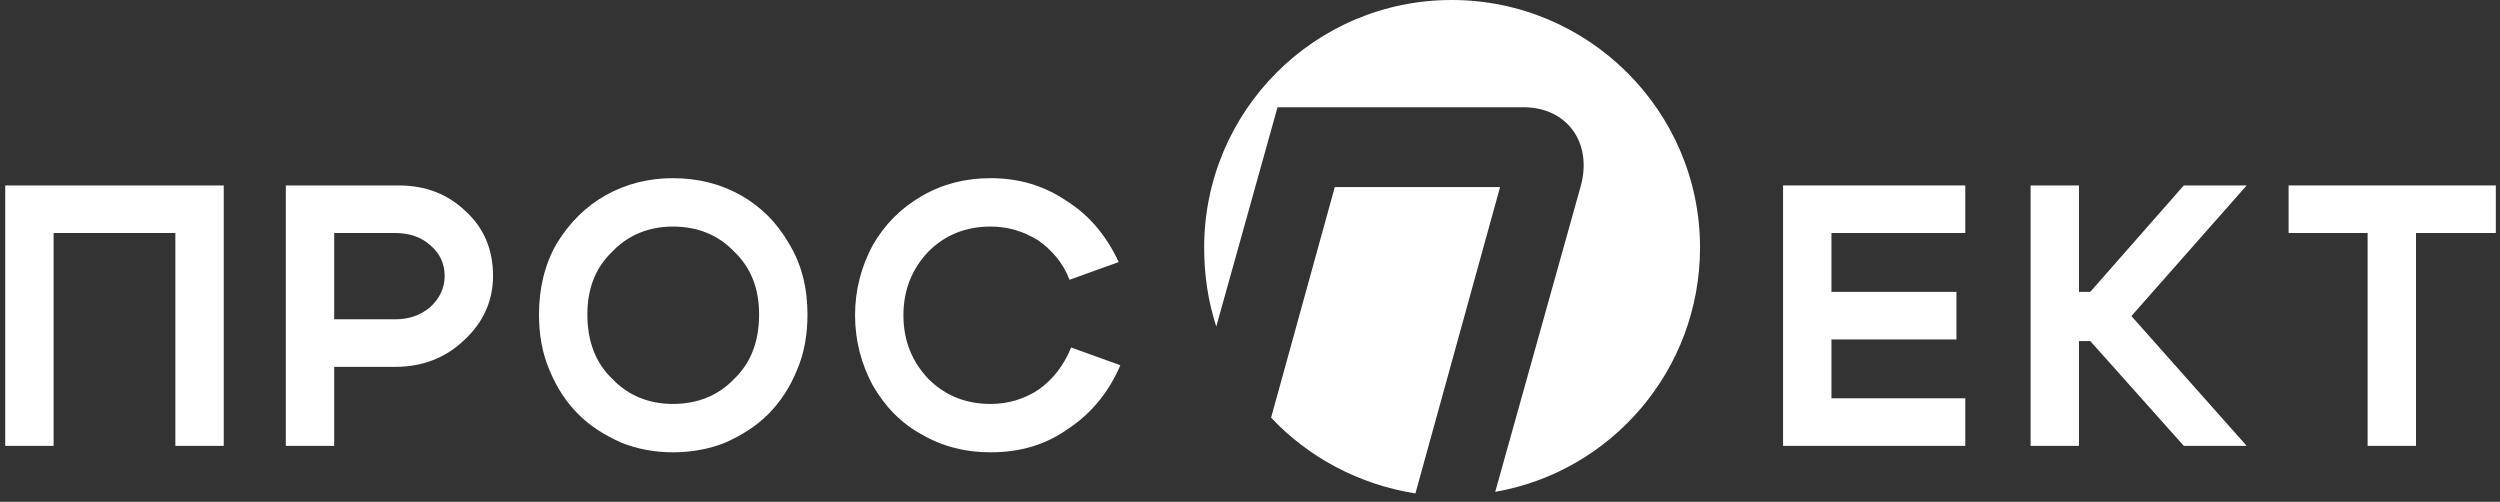
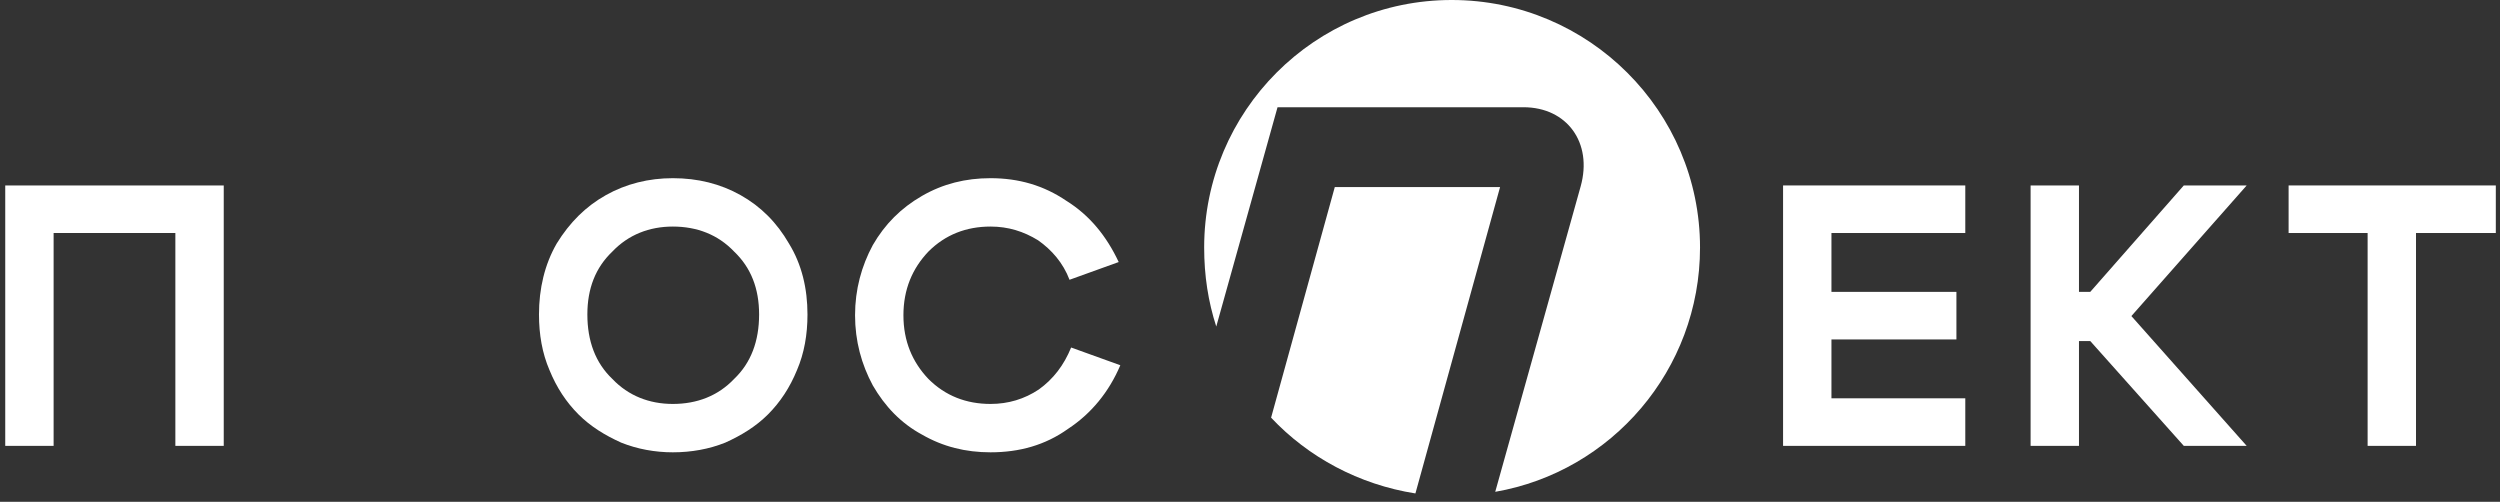
<svg xmlns="http://www.w3.org/2000/svg" width="274" height="55" viewBox="0 0 274 55" fill="none">
  <rect x="0" y="0" width="274" height="55" fill="#333333" stroke="none" />
  <g clip-path="url(#clip0_515_39)">
    <path d="M0.574 48.867V20.325C8.527 20.325 16.569 20.325 24.522 20.325V48.867H19.22V25.538H5.876V48.867H0.574Z" fill="white" />
-     <path d="M43.344 25.538H36.628V34.994H43.344C44.846 34.994 46.084 34.552 47.144 33.668C48.204 32.696 48.735 31.547 48.735 30.222C48.735 28.896 48.204 27.748 47.144 26.864C46.172 25.98 44.846 25.538 43.344 25.538ZM43.344 40.207H36.628V48.867H31.326V20.325H43.698C46.702 20.325 49.088 21.297 51.032 23.152C53.065 25.008 54.037 27.394 54.037 30.222C54.037 32.961 52.976 35.347 50.855 37.291C48.823 39.235 46.26 40.207 43.344 40.207Z" fill="white" />
    <path d="M64.375 34.463C64.375 37.38 65.259 39.765 67.115 41.533C68.882 43.389 71.18 44.272 73.742 44.272C76.393 44.272 78.691 43.389 80.458 41.533C82.314 39.765 83.198 37.38 83.198 34.463C83.198 31.636 82.314 29.338 80.458 27.571C78.691 25.715 76.393 24.831 73.742 24.831C71.18 24.831 68.882 25.715 67.115 27.571C65.259 29.338 64.375 31.636 64.375 34.463ZM59.073 34.463C59.073 31.636 59.692 28.985 61.017 26.687C62.431 24.39 64.199 22.622 66.408 21.385C68.617 20.148 71.091 19.529 73.742 19.529C76.482 19.529 78.956 20.148 81.165 21.385C83.374 22.622 85.142 24.39 86.467 26.687C87.881 28.985 88.5 31.636 88.5 34.463C88.5 36.673 88.146 38.705 87.351 40.561C86.555 42.505 85.495 44.095 84.17 45.421C82.844 46.746 81.254 47.718 79.486 48.514C77.719 49.221 75.775 49.574 73.742 49.574C71.798 49.574 69.854 49.221 68.087 48.514C66.319 47.718 64.729 46.746 63.403 45.421C62.078 44.095 61.017 42.505 60.222 40.561C59.427 38.705 59.073 36.673 59.073 34.463Z" fill="white" />
    <path d="M95.658 42.24C94.421 39.942 93.714 37.38 93.714 34.552C93.714 31.724 94.421 29.161 95.658 26.864C96.984 24.566 98.751 22.799 101.048 21.473C103.346 20.148 105.82 19.529 108.56 19.529C111.652 19.529 114.392 20.325 116.866 22.004C119.429 23.594 121.285 25.892 122.61 28.72L117.22 30.664C116.513 28.808 115.276 27.394 113.773 26.334C112.183 25.361 110.504 24.831 108.56 24.831C105.909 24.831 103.611 25.715 101.755 27.571C99.988 29.427 99.016 31.724 99.016 34.552C99.016 37.38 99.988 39.677 101.755 41.533C103.611 43.389 105.909 44.272 108.56 44.272C110.504 44.272 112.271 43.742 113.862 42.682C115.452 41.533 116.601 40.031 117.396 38.087L122.787 40.031C121.55 42.947 119.606 45.333 117.043 47.012C114.569 48.779 111.741 49.574 108.56 49.574C105.82 49.574 103.346 48.956 101.048 47.63C98.751 46.393 96.984 44.537 95.658 42.24Z" fill="white" />
    <path d="M200.727 31.989H214.424V37.203H200.727V43.654H215.396V48.867H195.425V20.325H215.396V25.538H200.727V31.989Z" fill="white" />
    <path d="M222.554 48.867V20.325H227.856V31.989H229.093L239.344 20.325H246.236L233.6 34.64L246.236 48.867H239.344L229.093 37.38H227.856V48.867H222.554Z" fill="white" />
    <path d="M273.541 20.325V25.538H264.793V48.867H259.491V25.538H250.831V20.325H273.541Z" fill="white" />
    <path fill-rule="evenodd" clip-rule="evenodd" d="M155.129 54.081C148.944 53.109 143.376 50.105 139.312 45.775L146.293 20.502H164.408L155.129 54.081Z" fill="white" />
    <path fill-rule="evenodd" clip-rule="evenodd" d="M159.105 0C174.128 0 186.323 12.195 186.323 27.129C186.323 40.561 176.602 51.695 163.877 53.904L173.244 20.413C174.57 15.641 171.742 11.753 166.97 11.753H140.018L133.302 35.789C132.418 33.049 131.977 30.222 131.977 27.129C131.977 12.195 144.083 0 159.105 0Z" fill="white" />
  </g>
  <defs>
    <clipPath id="clip0_515_39">
      <rect width="273.115" height="54.081" fill="white" transform="translate(0.5)" />
    </clipPath>
  </defs>
</svg>